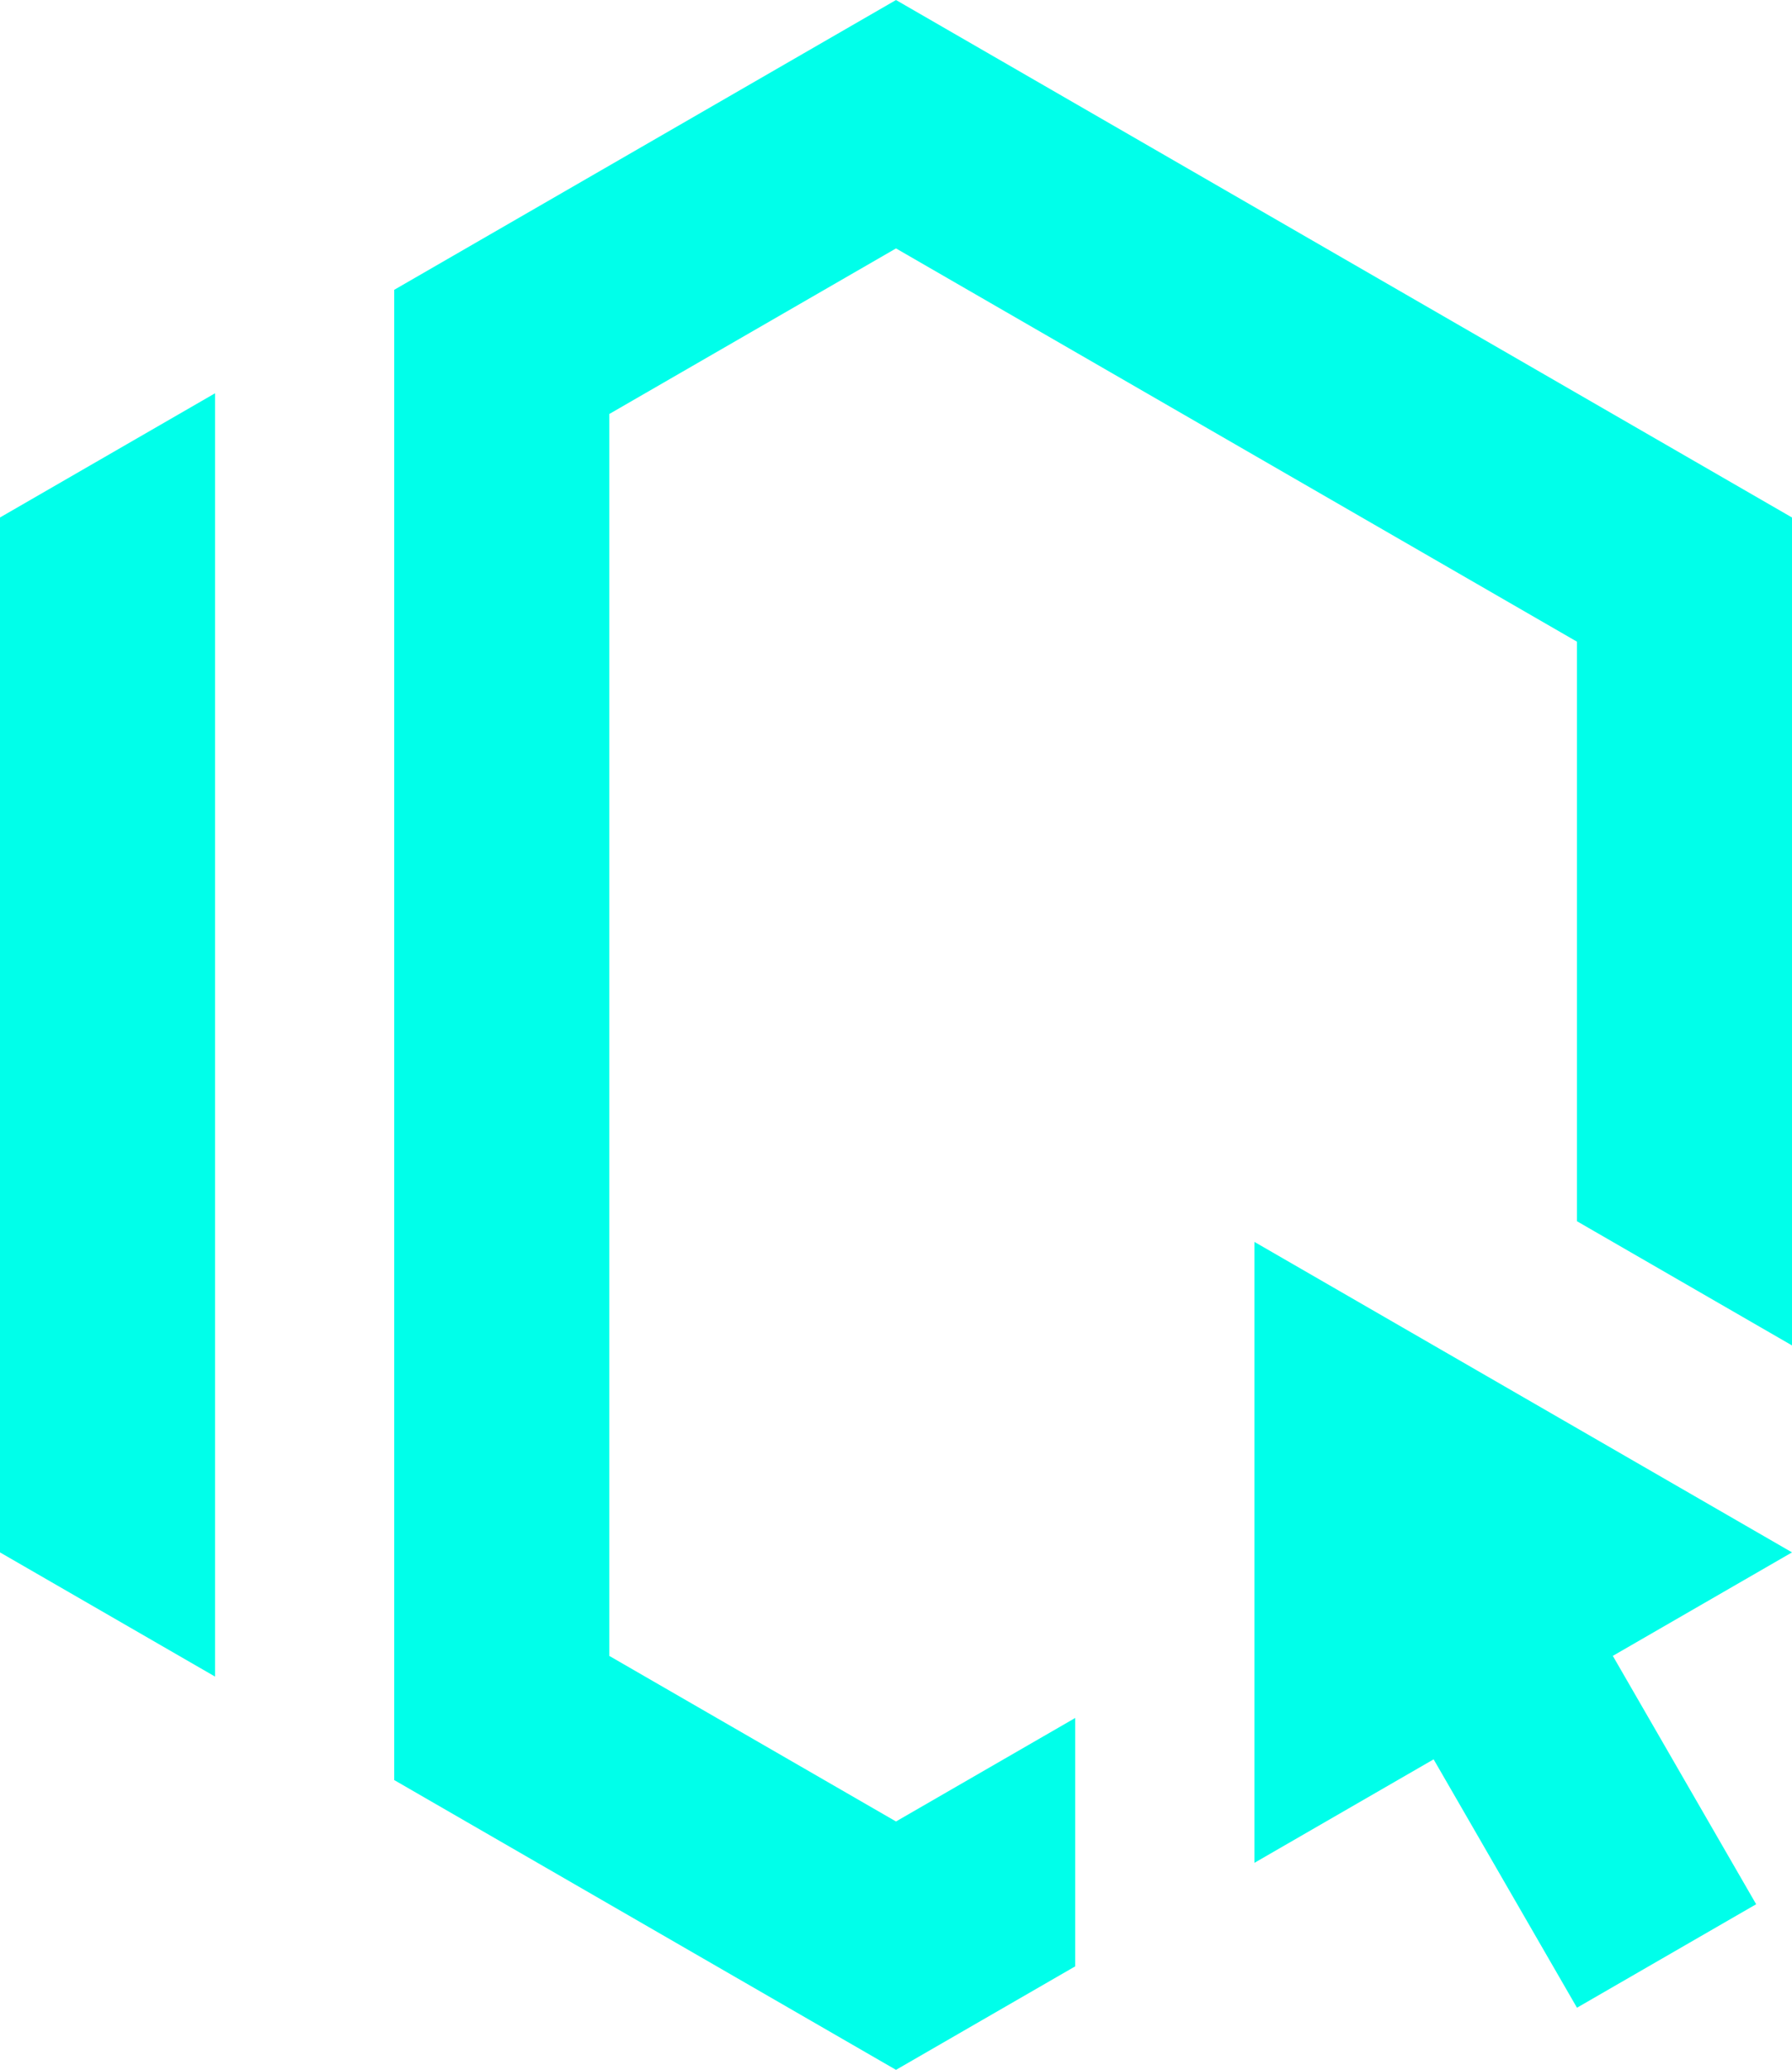
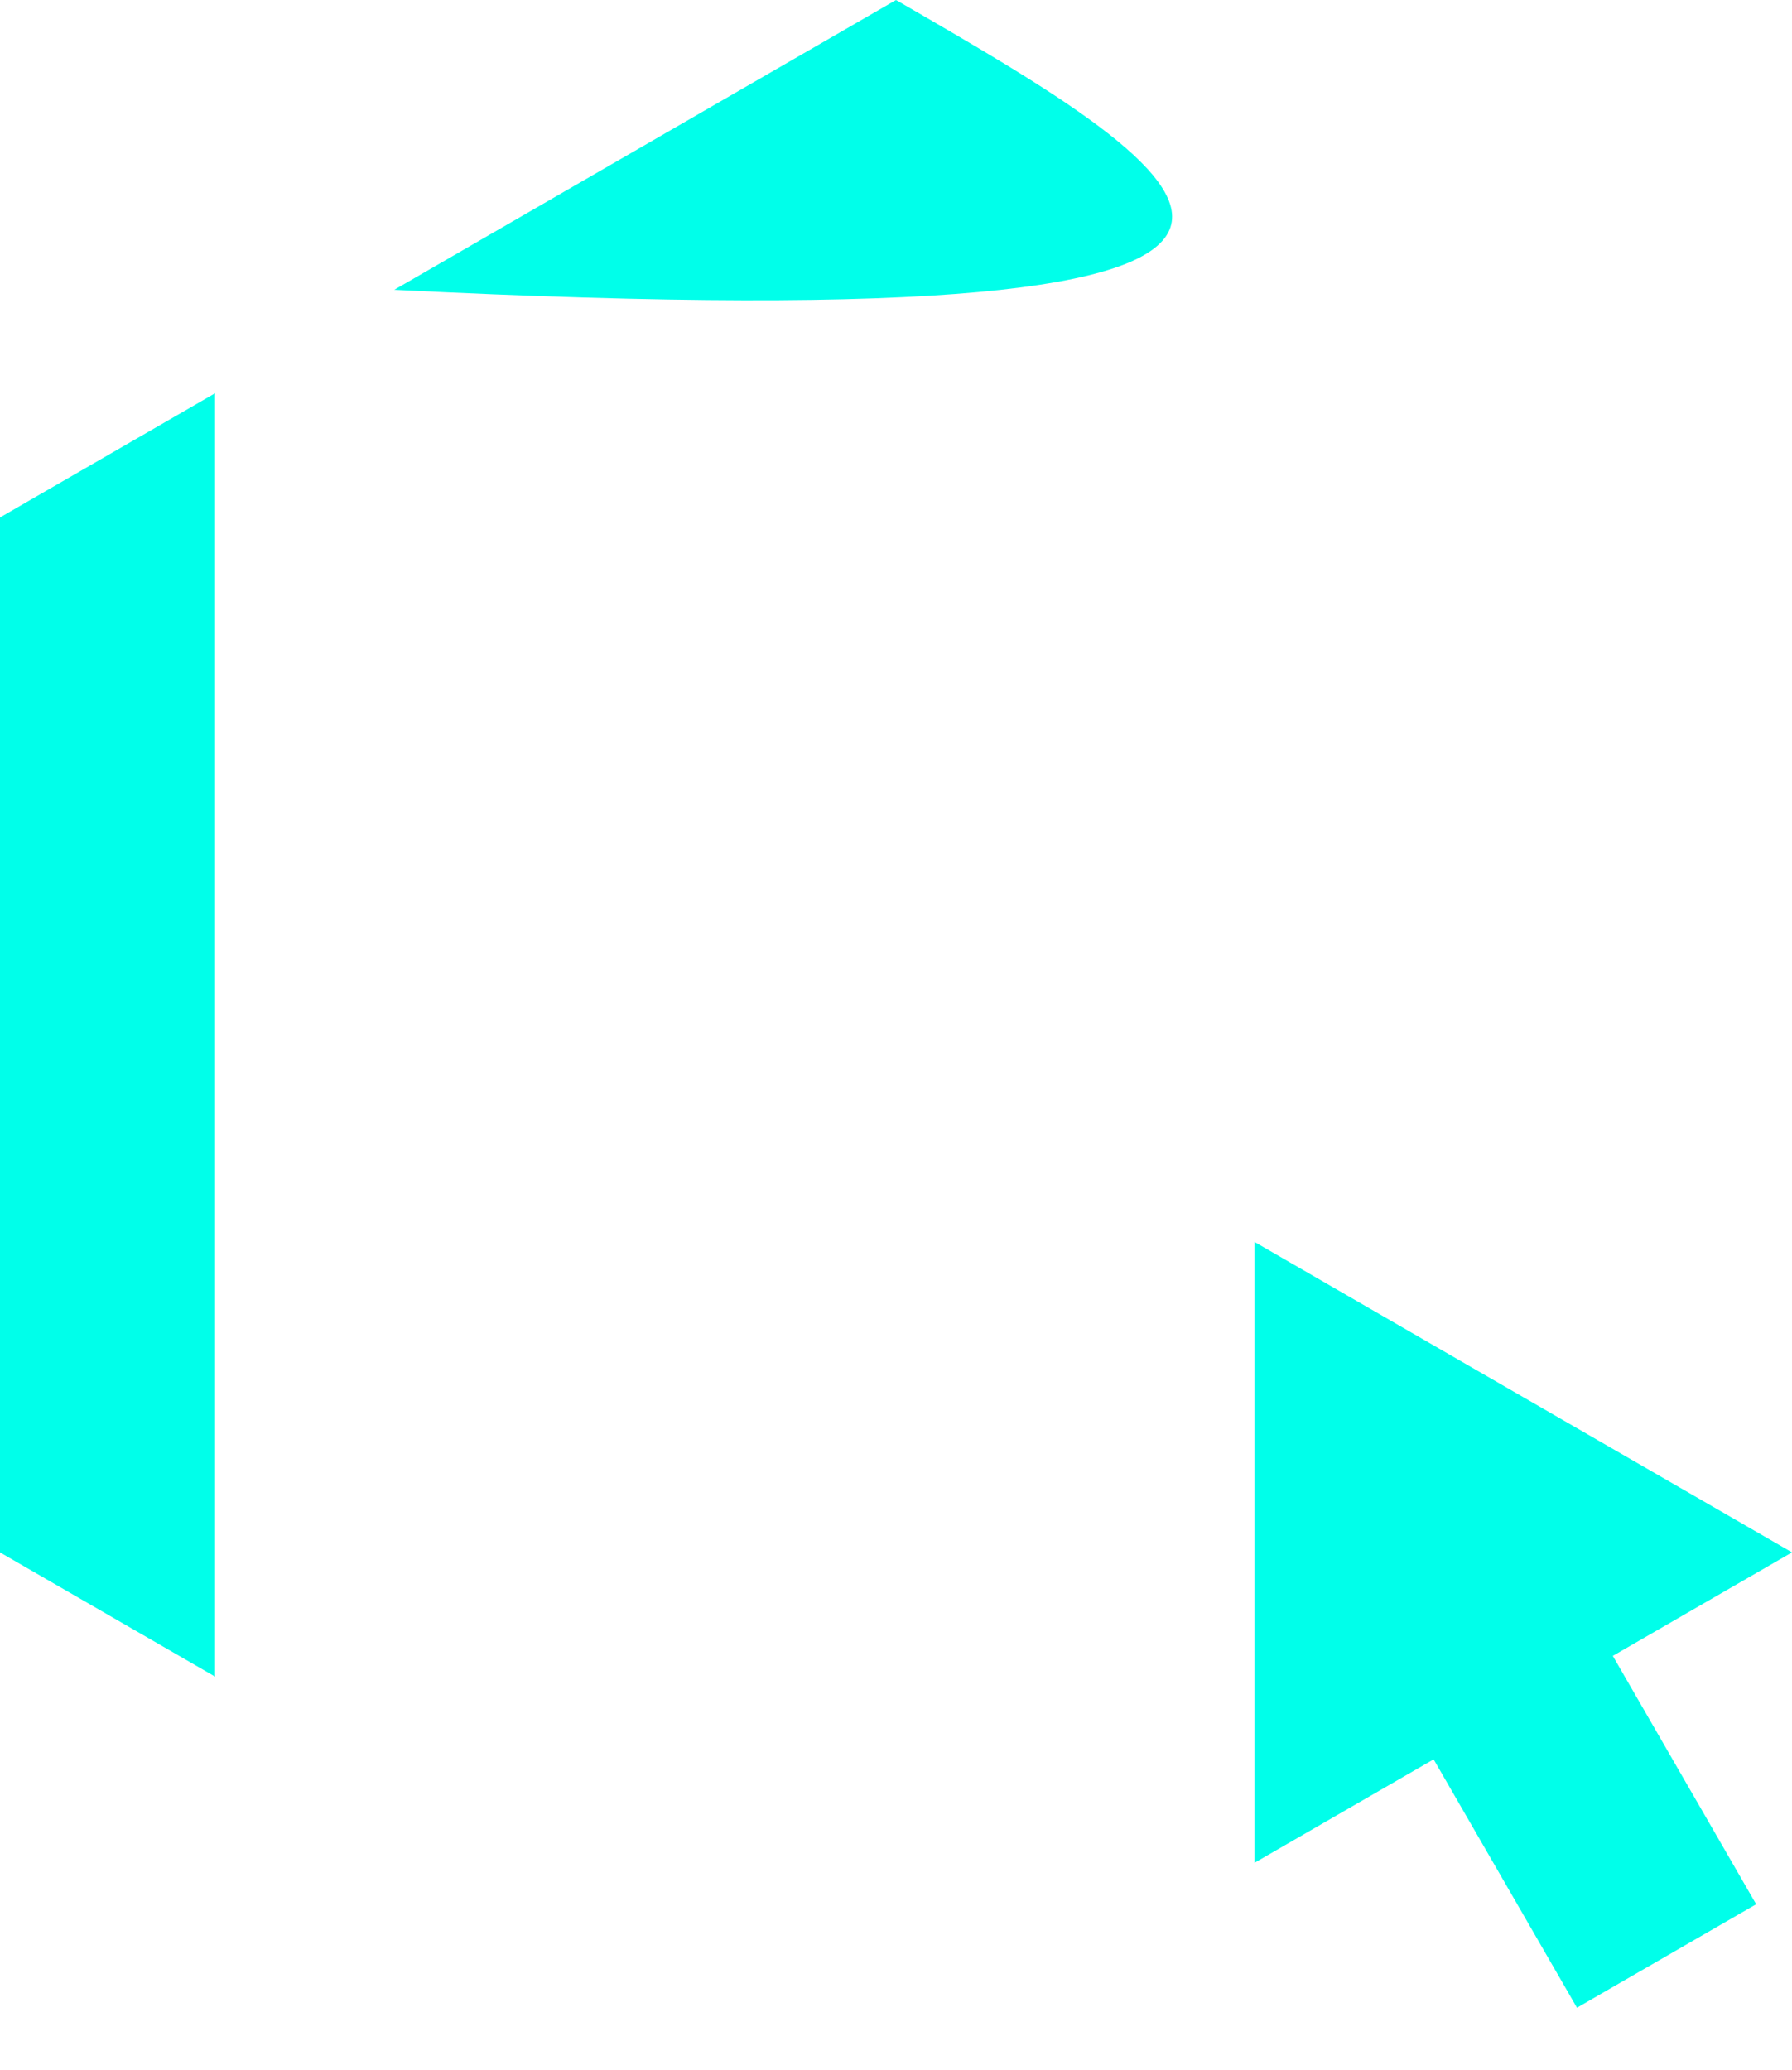
<svg xmlns="http://www.w3.org/2000/svg" width="433" height="500" viewBox="0 0 114.568 132.292" version="1.1" id="svg5">
-   <path id="logo-icon-thin" style="fill:rgb(0, 255, 234)" d="m 112.277,121.708 c -3.055,-5.292 -6.11,-10.583 -9.165,-15.875 3.819,-2.205 7.638,-4.41 11.457,-6.615 -11.457,-6.615 -22.914,-13.229 -34.37,-19.844 0,13.229 0,26.458 0,39.687 3.819,-2.205 7.638,-4.41 11.457,-6.615 3.055,5.292 6.11,10.583 9.165,15.875 3.819,-2.205 7.638,-4.41 11.457,-6.615 z M 57.284,-5.4902507e-8 C 46.591,6.174 35.898,12.347 25.205,18.521 c 0,31.75 0,63.5 0,95.25 10.693,6.174 21.386,12.347 32.079,18.521 3.819,-2.205 7.638,-4.41 11.457,-6.615 0,-5.292 0,-10.583 0,-15.875 -3.819,2.205 -7.638,4.41 -11.457,6.615 -6.11,-3.528 -12.221,-7.056 -18.331,-10.583 0,-26.458 0,-52.917 0,-79.375 6.11,-3.528 12.221,-7.056 18.331,-10.583 14.512,8.378 29.024,16.757 43.536,25.135 0,12.347 0,24.694 0,37.042 4.583,2.646 9.165,5.292 13.748,7.938 0,-17.639 0,-35.278 0,-52.917 C 95.473,22.049 76.379,11.024 57.284,-5.4902507e-8 Z M 13.748,25.135 c -4.583,2.646 -9.165,5.292 -13.748,7.938 0,22.049 0,44.097 0,66.146 C 4.583,101.865 9.165,104.51 13.748,107.156 c 0,-27.34 0,-54.681 0,-82.021 z" />
+   <path id="logo-icon-thin" style="fill:rgb(0, 255, 234)" d="m 112.277,121.708 c -3.055,-5.292 -6.11,-10.583 -9.165,-15.875 3.819,-2.205 7.638,-4.41 11.457,-6.615 -11.457,-6.615 -22.914,-13.229 -34.37,-19.844 0,13.229 0,26.458 0,39.687 3.819,-2.205 7.638,-4.41 11.457,-6.615 3.055,5.292 6.11,10.583 9.165,15.875 3.819,-2.205 7.638,-4.41 11.457,-6.615 z M 57.284,-5.4902507e-8 C 46.591,6.174 35.898,12.347 25.205,18.521 C 95.473,22.049 76.379,11.024 57.284,-5.4902507e-8 Z M 13.748,25.135 c -4.583,2.646 -9.165,5.292 -13.748,7.938 0,22.049 0,44.097 0,66.146 C 4.583,101.865 9.165,104.51 13.748,107.156 c 0,-27.34 0,-54.681 0,-82.021 z" />
</svg>